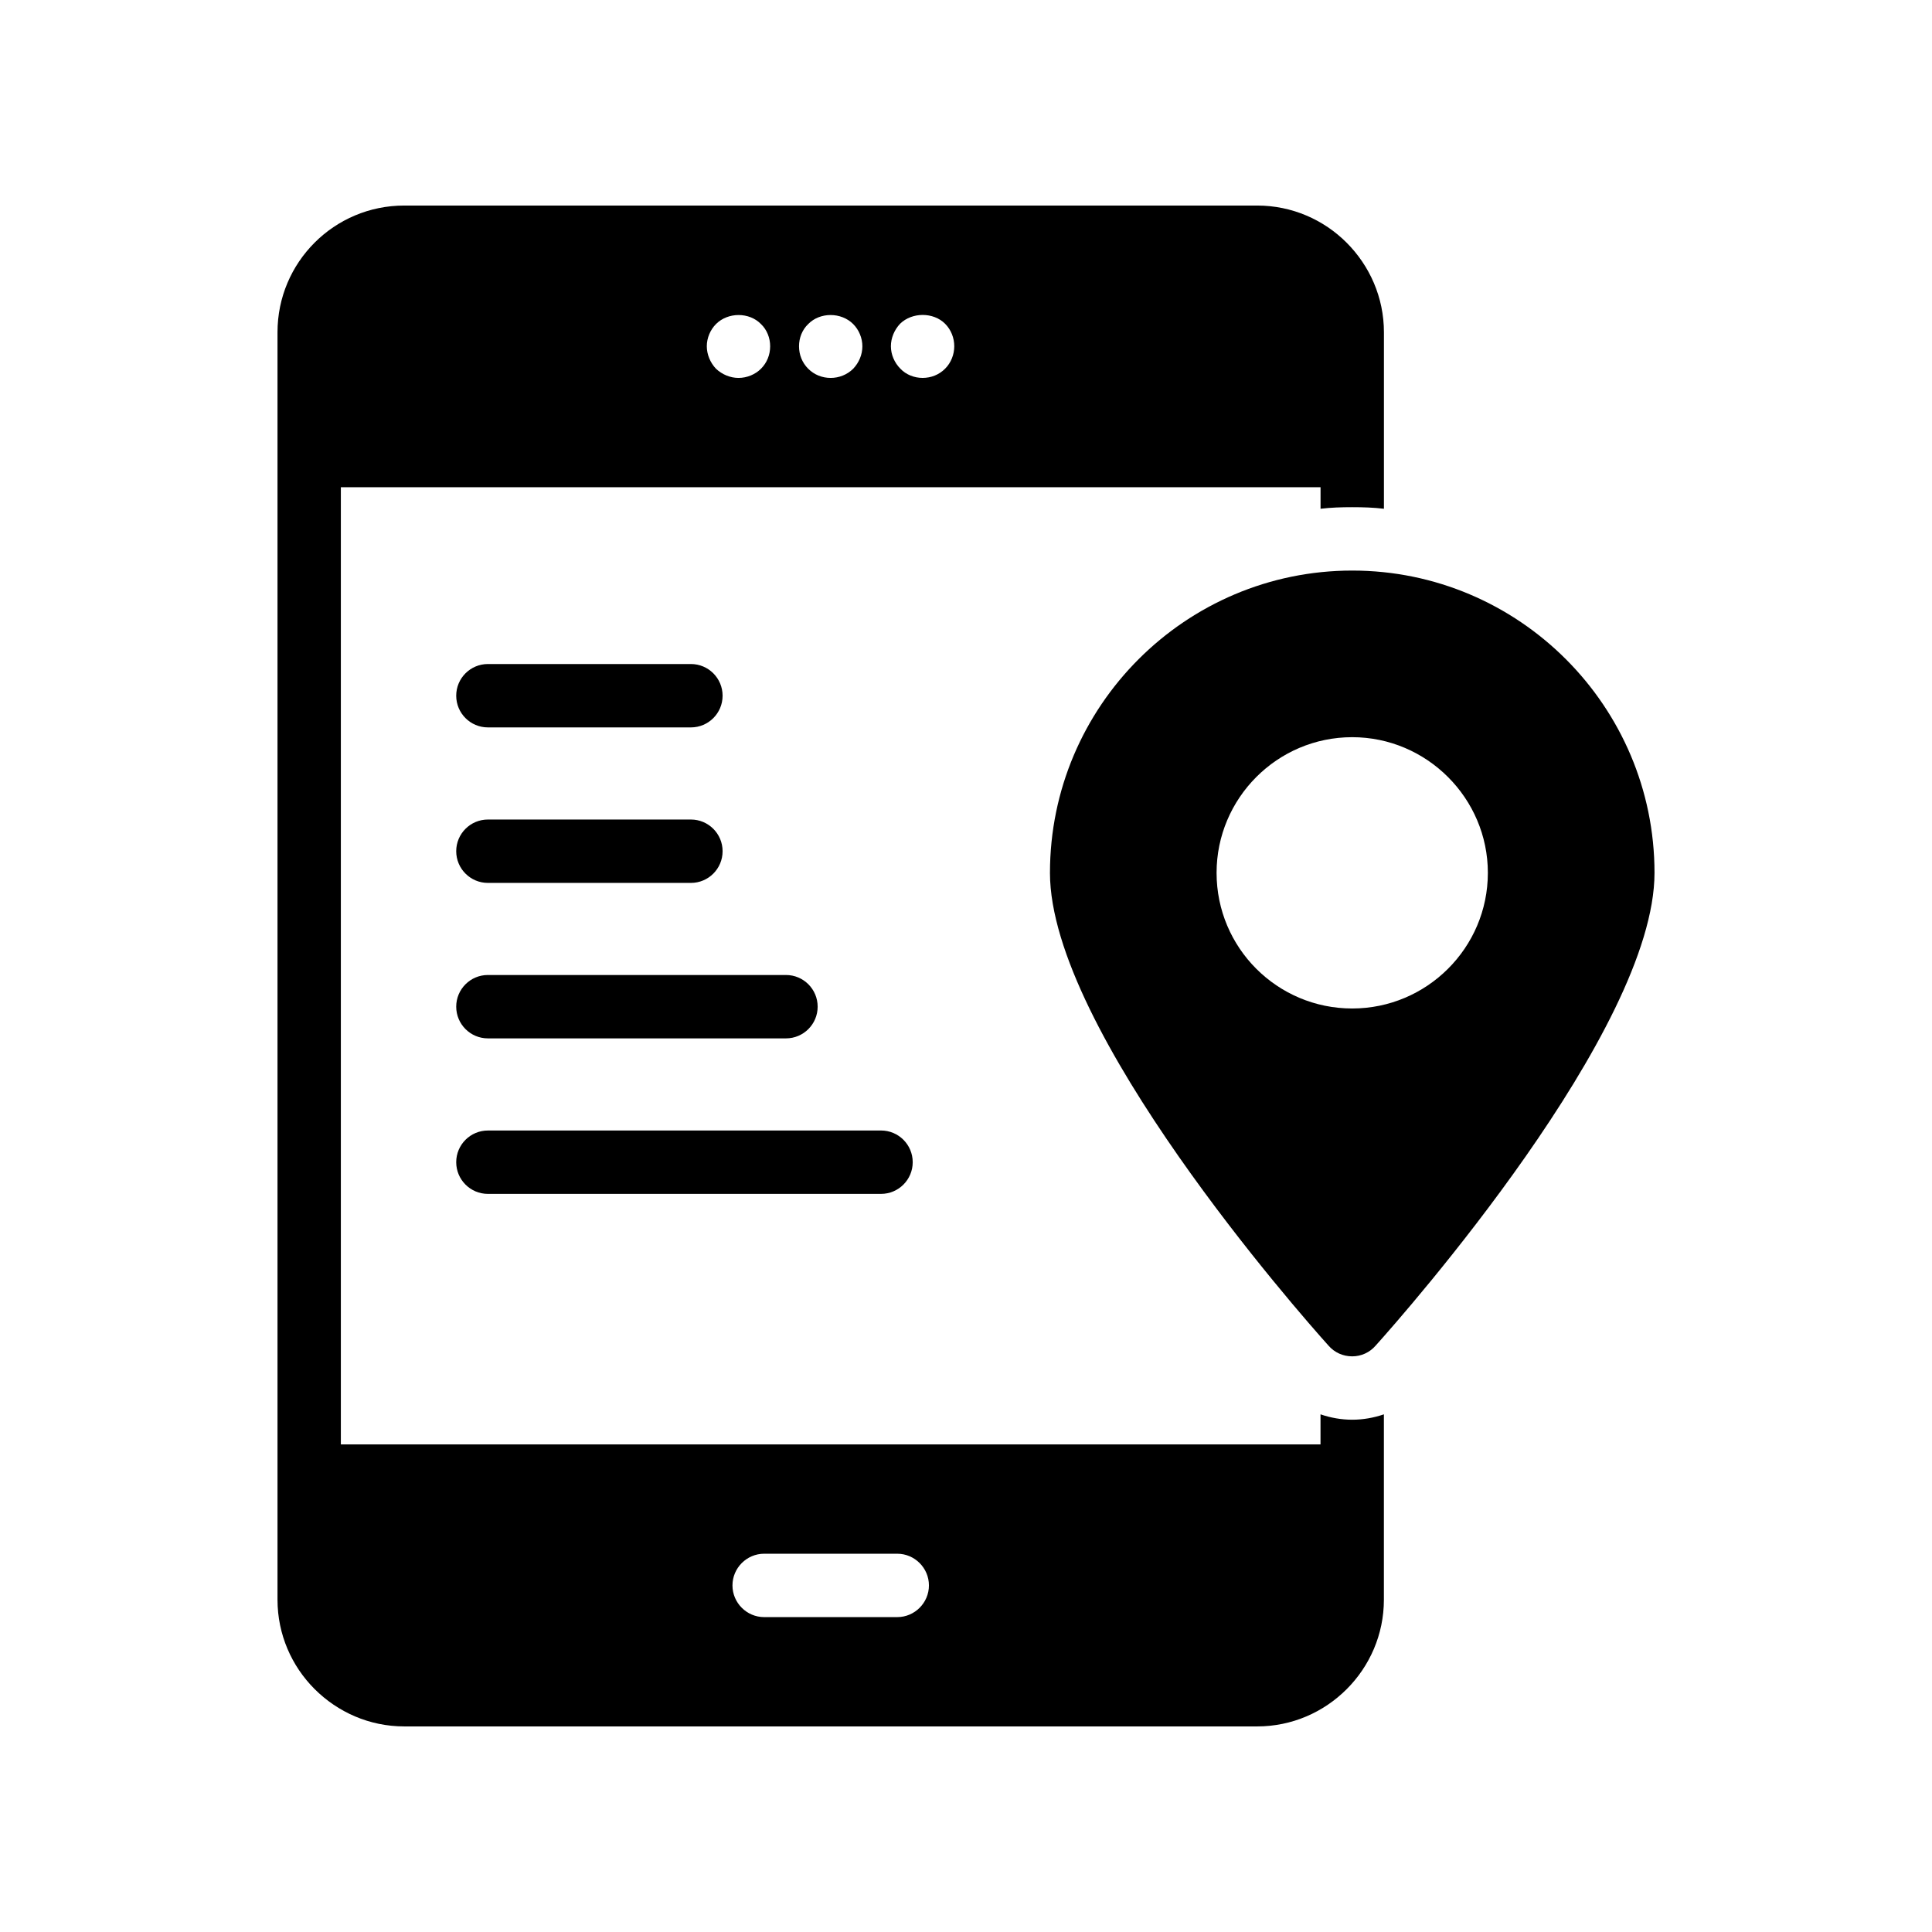
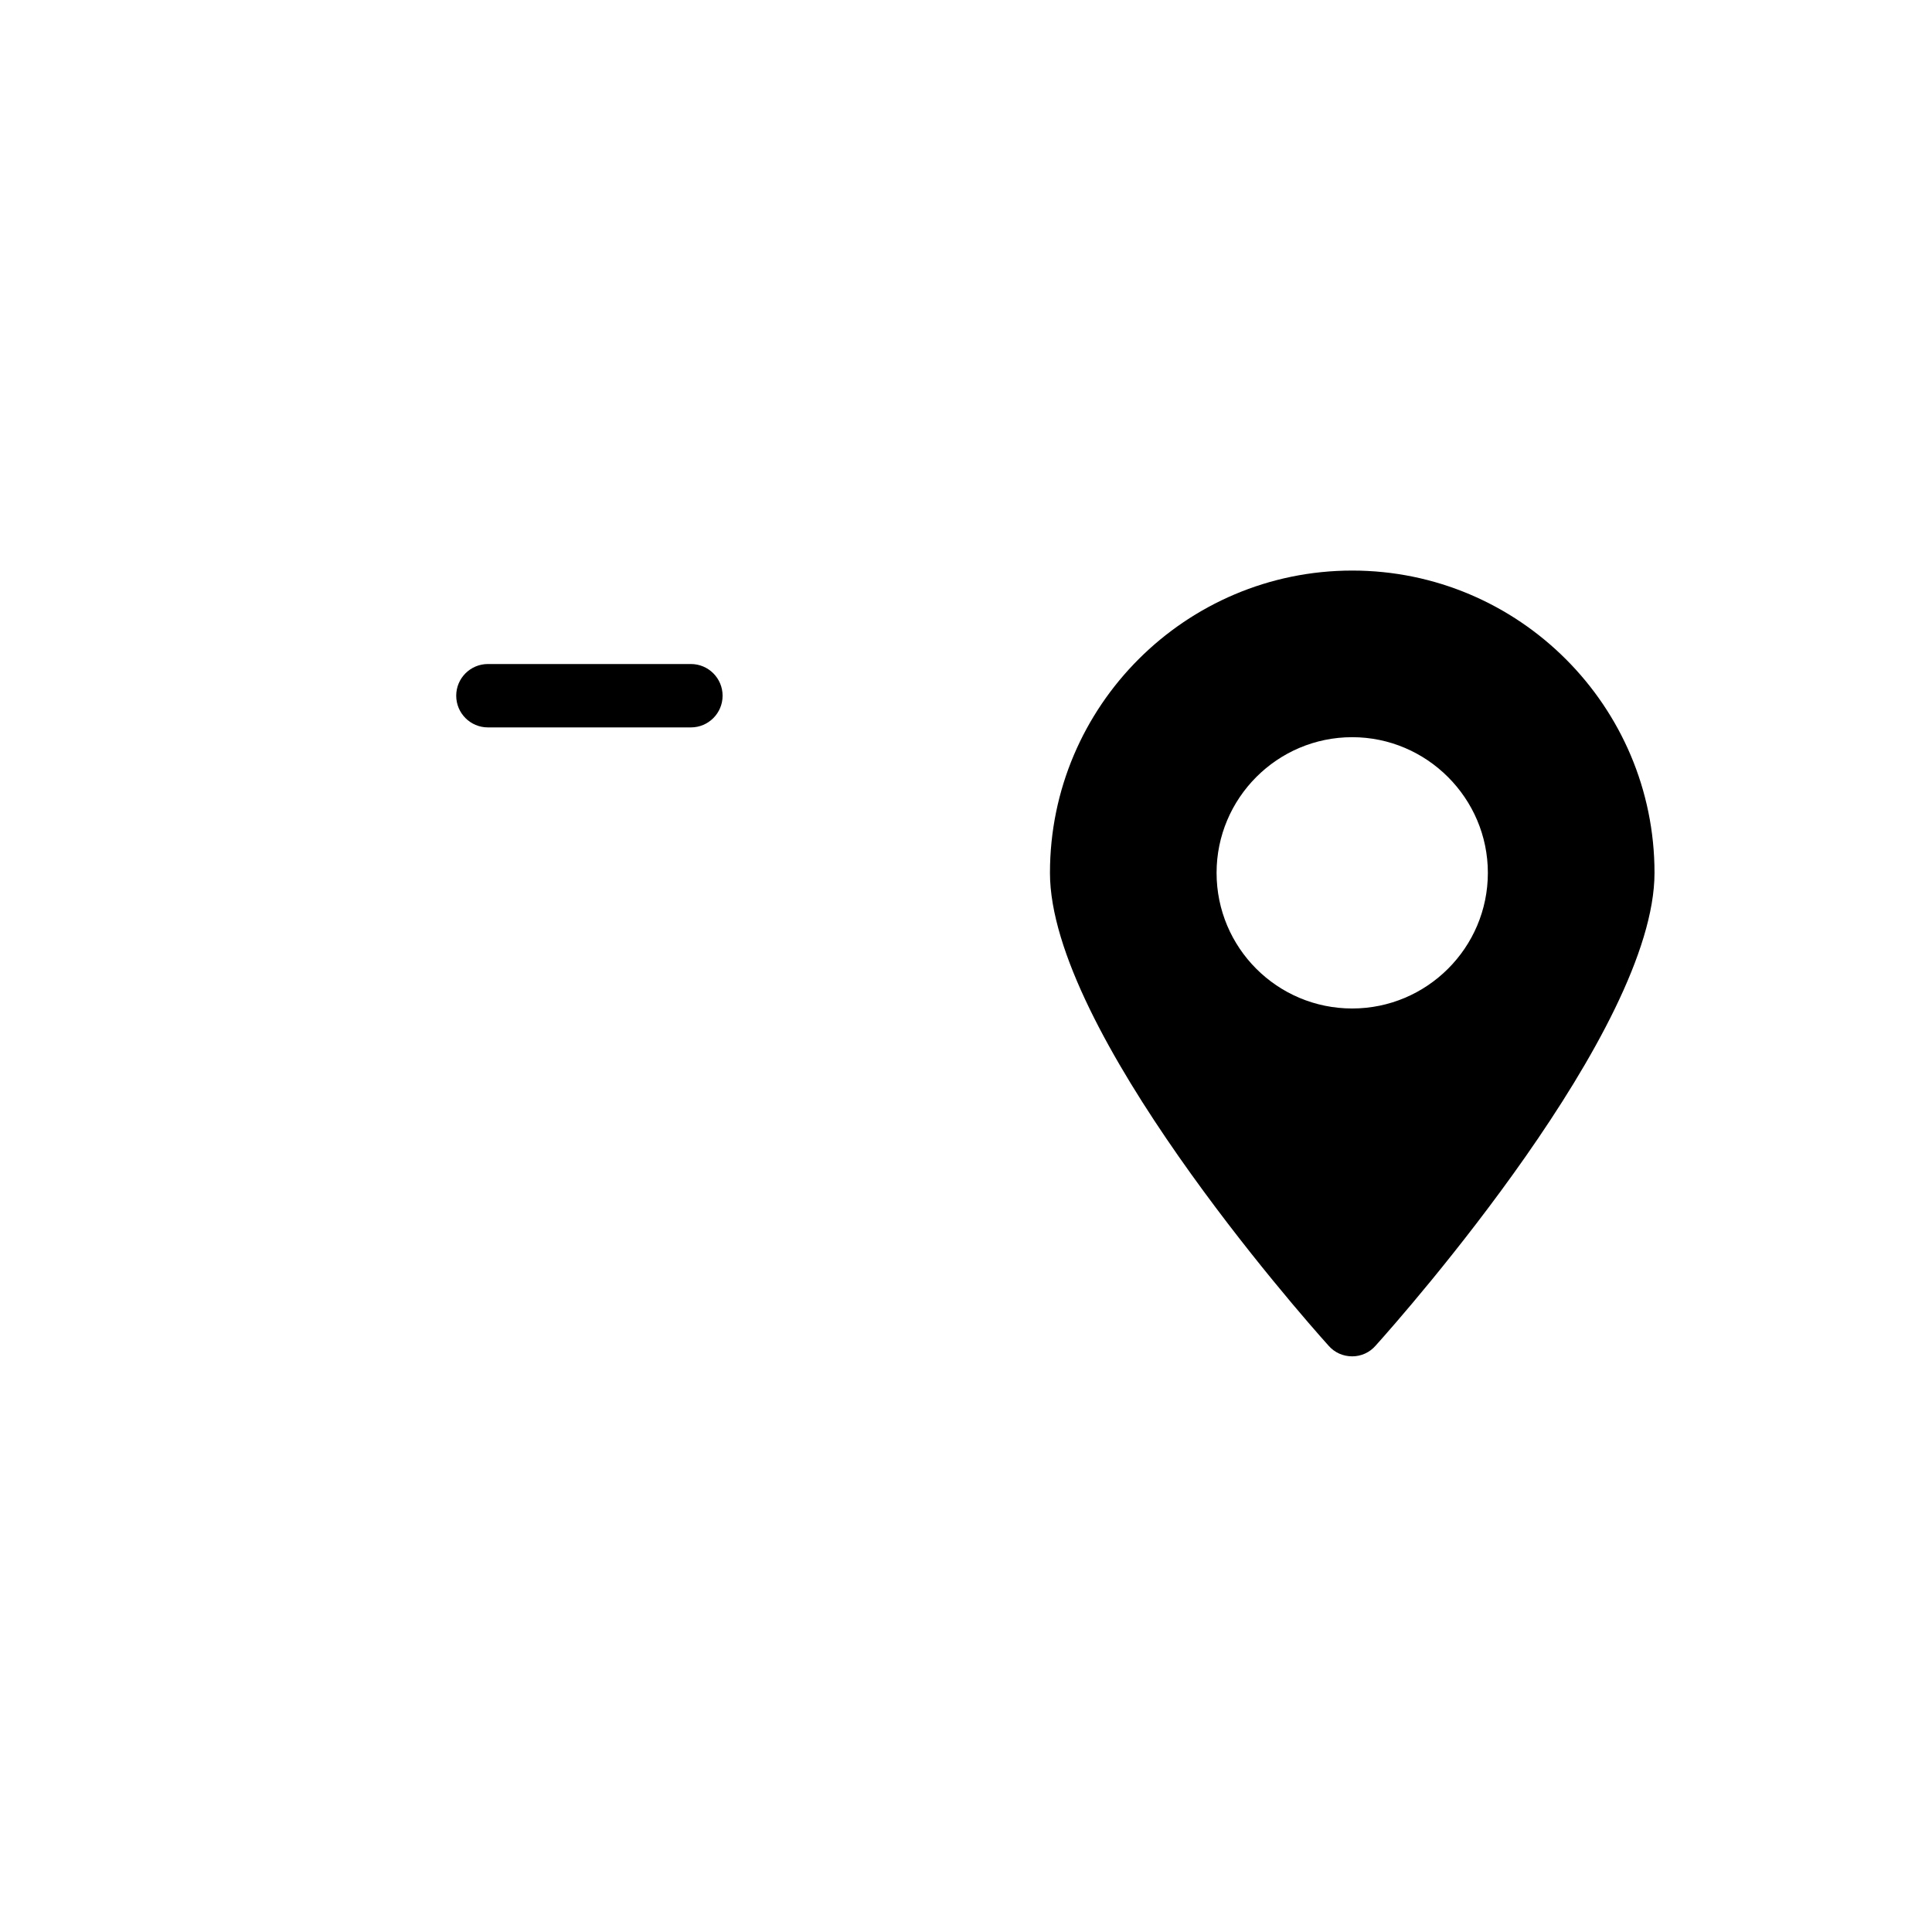
<svg xmlns="http://www.w3.org/2000/svg" fill="#000000" width="800px" height="800px" version="1.1" viewBox="144 144 512 512">
  <g>
-     <path d="m251.12 601.52h226.04c18.473 0 33.586-15.113 33.586-33.586v-49.121c-2.688 0.922-5.543 1.426-8.398 1.426-2.856 0-5.711-0.504-8.398-1.426v7.977l-259.62-0.004v-253.67h259.63v5.711c2.769-0.336 5.543-0.418 8.398-0.418s5.625 0.086 8.398 0.418v-46.77c0-9.234-3.777-17.633-9.906-23.762-6.047-6.047-14.445-9.824-23.684-9.824h-226.04c-18.559 0-33.586 15.031-33.586 33.586v335.87c0 9.238 3.777 17.633 9.824 23.68 6.129 6.129 14.527 9.91 23.762 9.91zm95.391-45.766h35.266c4.617 0 8.398 3.777 8.398 8.398 0 4.617-3.777 8.398-8.398 8.398h-35.266c-4.617 0-8.398-3.777-8.398-8.398 0-4.617 3.781-8.398 8.398-8.398zm36.023-325.96c3.191-3.106 8.816-3.106 11.922 0 1.594 1.594 2.434 3.777 2.434 5.961s-0.84 4.367-2.434 5.961-3.695 2.434-5.961 2.434c-2.184 0-4.367-0.84-5.879-2.434-1.594-1.594-2.519-3.777-2.519-5.961 0-2.18 0.926-4.363 2.438-5.961zm-24.352 0.086c3.106-3.191 8.734-3.191 11.922 0 1.512 1.512 2.434 3.695 2.434 5.879 0 2.266-0.922 4.367-2.434 5.961-1.594 1.594-3.777 2.434-5.961 2.434-2.266 0-4.367-0.84-5.961-2.434s-2.434-3.695-2.434-5.961c-0.004-2.184 0.836-4.367 2.434-5.879zm-24.438 0c3.191-3.191 8.816-3.191 11.922 0 1.594 1.512 2.434 3.695 2.434 5.879 0 2.266-0.84 4.367-2.434 5.961-1.512 1.512-3.695 2.434-5.961 2.434-2.184 0-4.367-0.922-5.961-2.434-1.512-1.594-2.434-3.777-2.434-5.961 0-2.184 0.926-4.367 2.434-5.879z" />
    <path d="m422.25 375.31c0 41.648 66.25 116.88 73.809 125.28 1.594 1.848 3.863 2.856 6.297 2.856 2.352 0 4.617-1.008 6.215-2.856 7.559-8.398 73.891-83.633 73.891-125.28 0-44.168-35.938-80.105-80.105-80.105s-80.105 35.938-80.105 80.105zm116.05 0c0 19.867-16.18 35.949-35.949 35.949-19.867 0-35.945-16.078-35.945-35.949 0-19.766 16.078-35.949 35.945-35.949 19.766 0 35.949 16.184 35.949 35.949z" />
    <path d="m273.3 336.77h53.797c4.637 0 8.398-3.758 8.398-8.398 0-4.637-3.758-8.398-8.398-8.398h-53.797c-4.637 0-8.398 3.758-8.398 8.398 0.004 4.641 3.762 8.398 8.398 8.398z" />
-     <path d="m273.3 377.98h53.797c4.637 0 8.398-3.758 8.398-8.398 0-4.637-3.758-8.398-8.398-8.398h-53.797c-4.637 0-8.398 3.758-8.398 8.398 0.004 4.637 3.762 8.398 8.398 8.398z" />
-     <path d="m273.3 419.18h78.988c4.637 0 8.398-3.758 8.398-8.398 0-4.637-3.758-8.398-8.398-8.398h-78.988c-4.637 0-8.398 3.758-8.398 8.398 0.004 4.641 3.762 8.398 8.398 8.398z" />
-     <path d="m273.3 460.39h104.18c4.637 0 8.398-3.758 8.398-8.398 0-4.637-3.758-8.398-8.398-8.398l-104.18 0.004c-4.637 0-8.398 3.758-8.398 8.398 0.004 4.633 3.762 8.395 8.398 8.395z" />
  </g>
</svg>